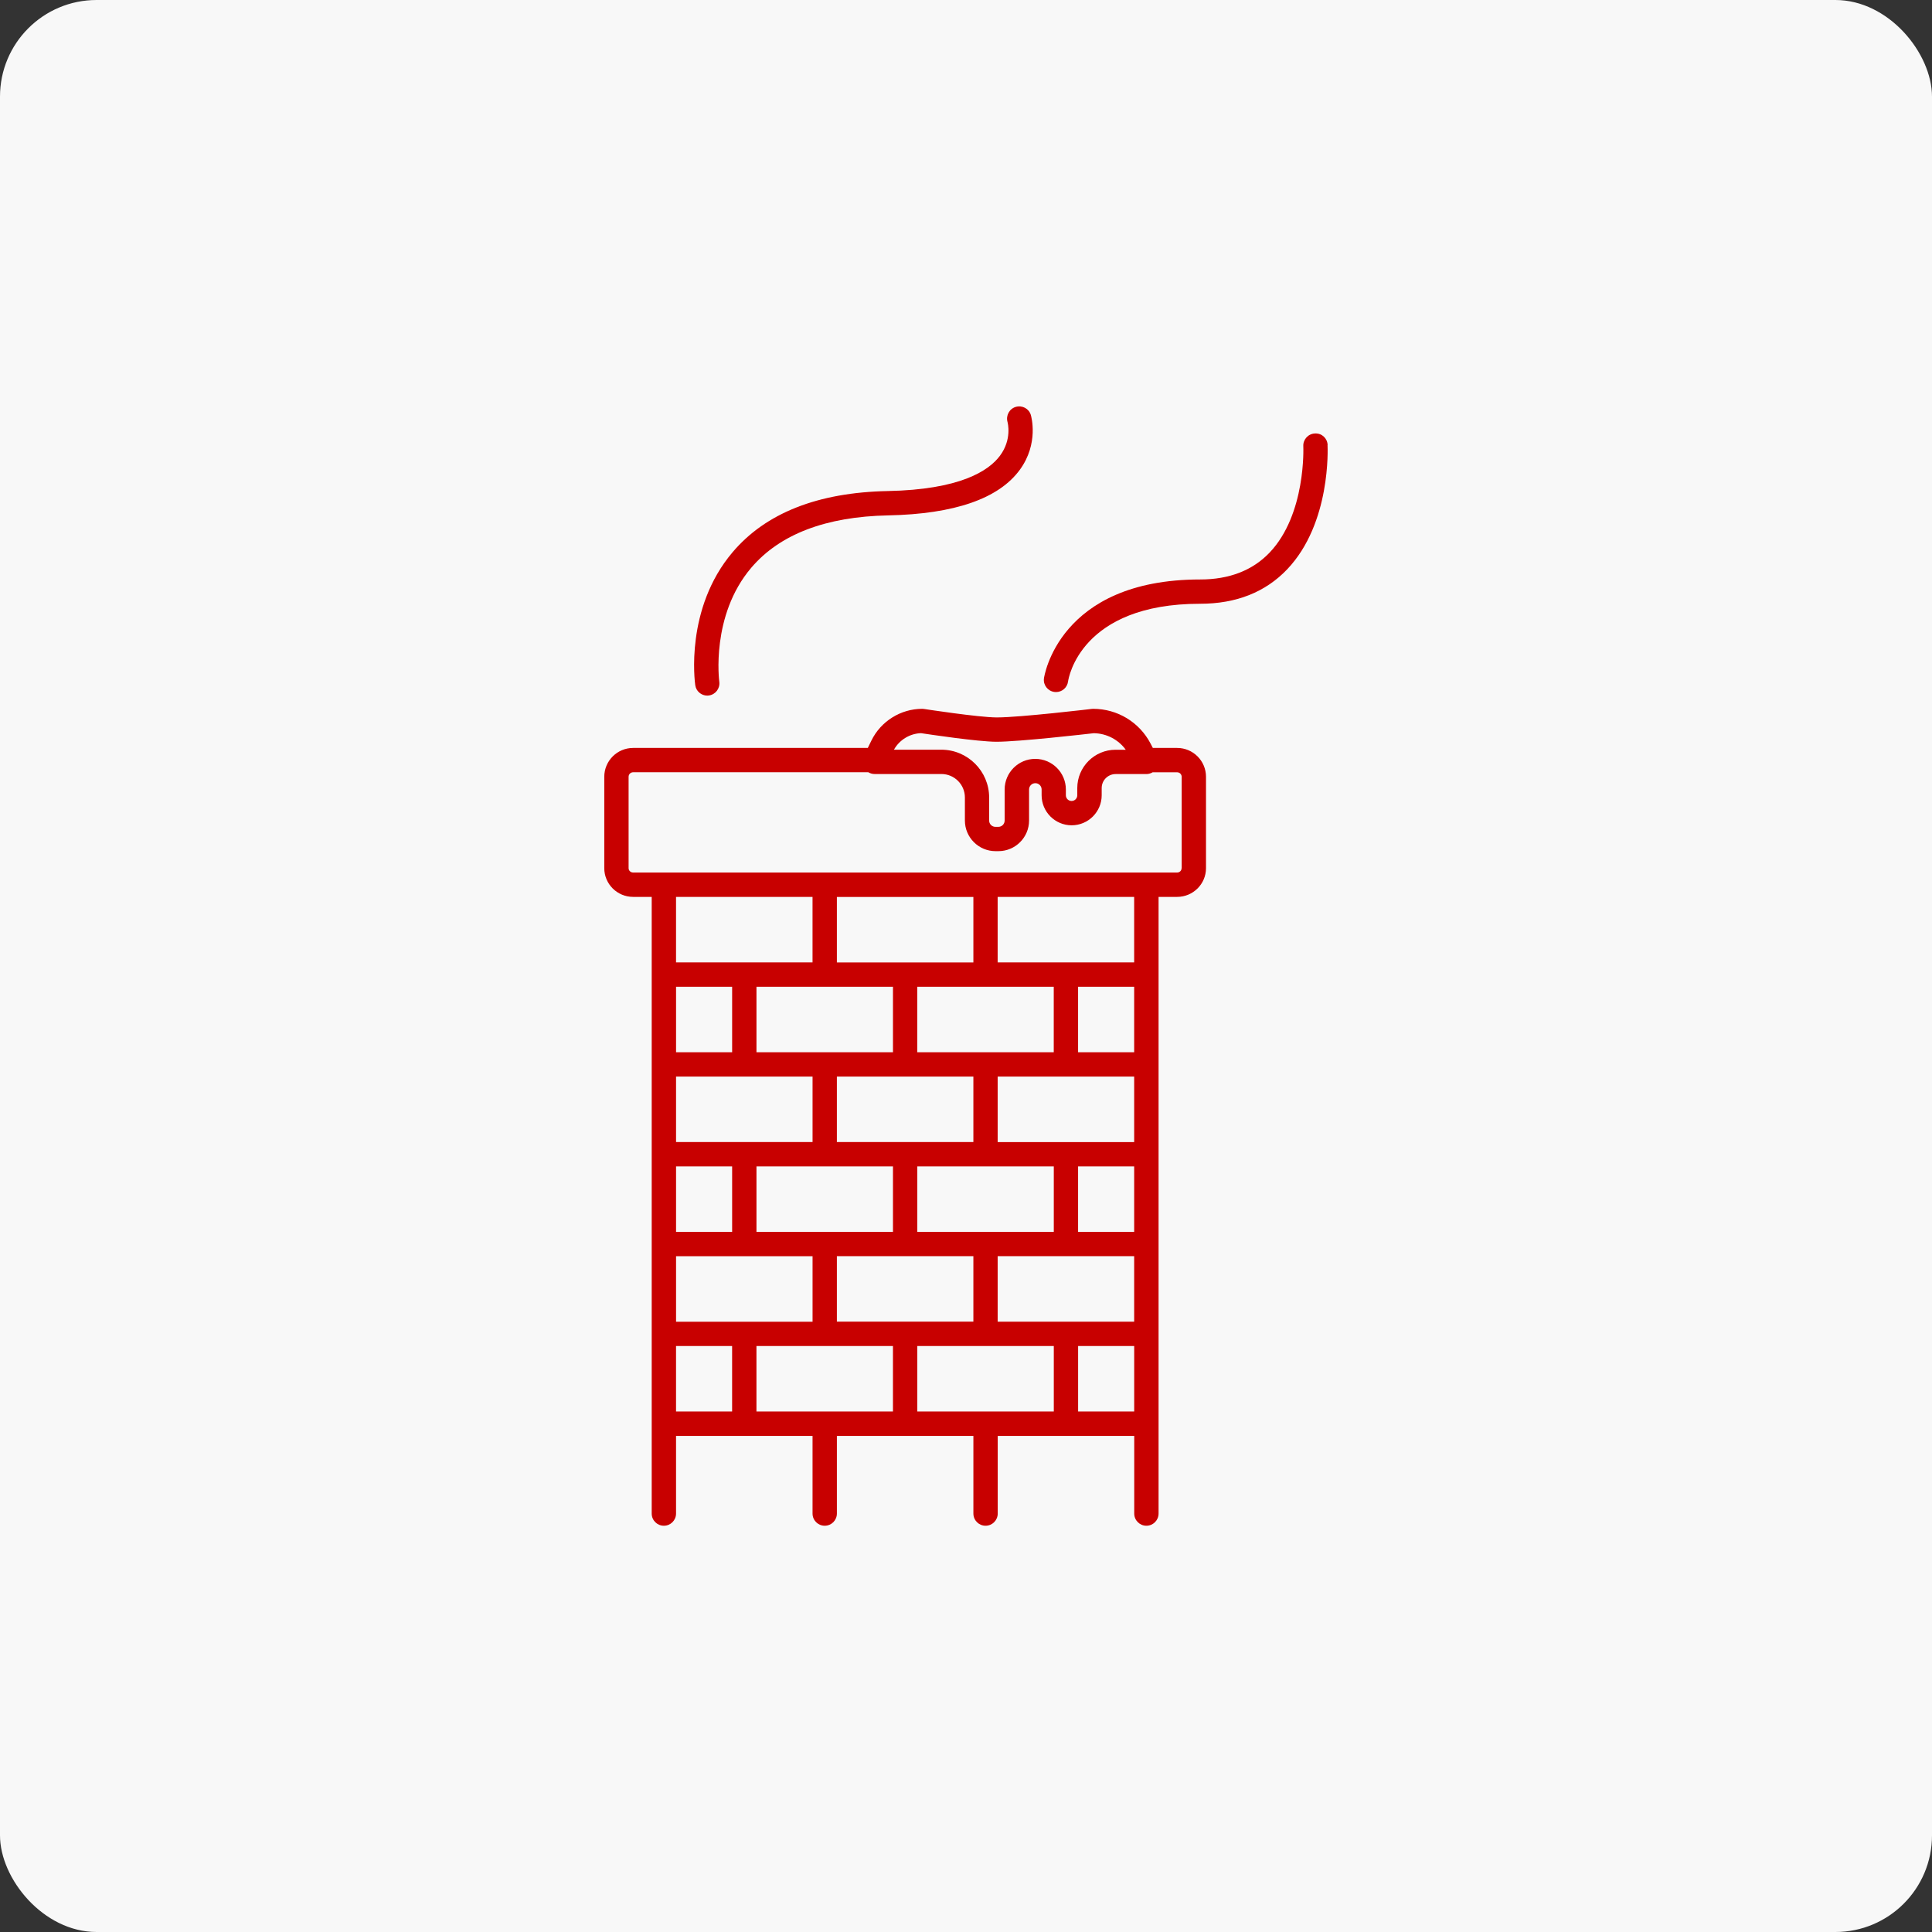
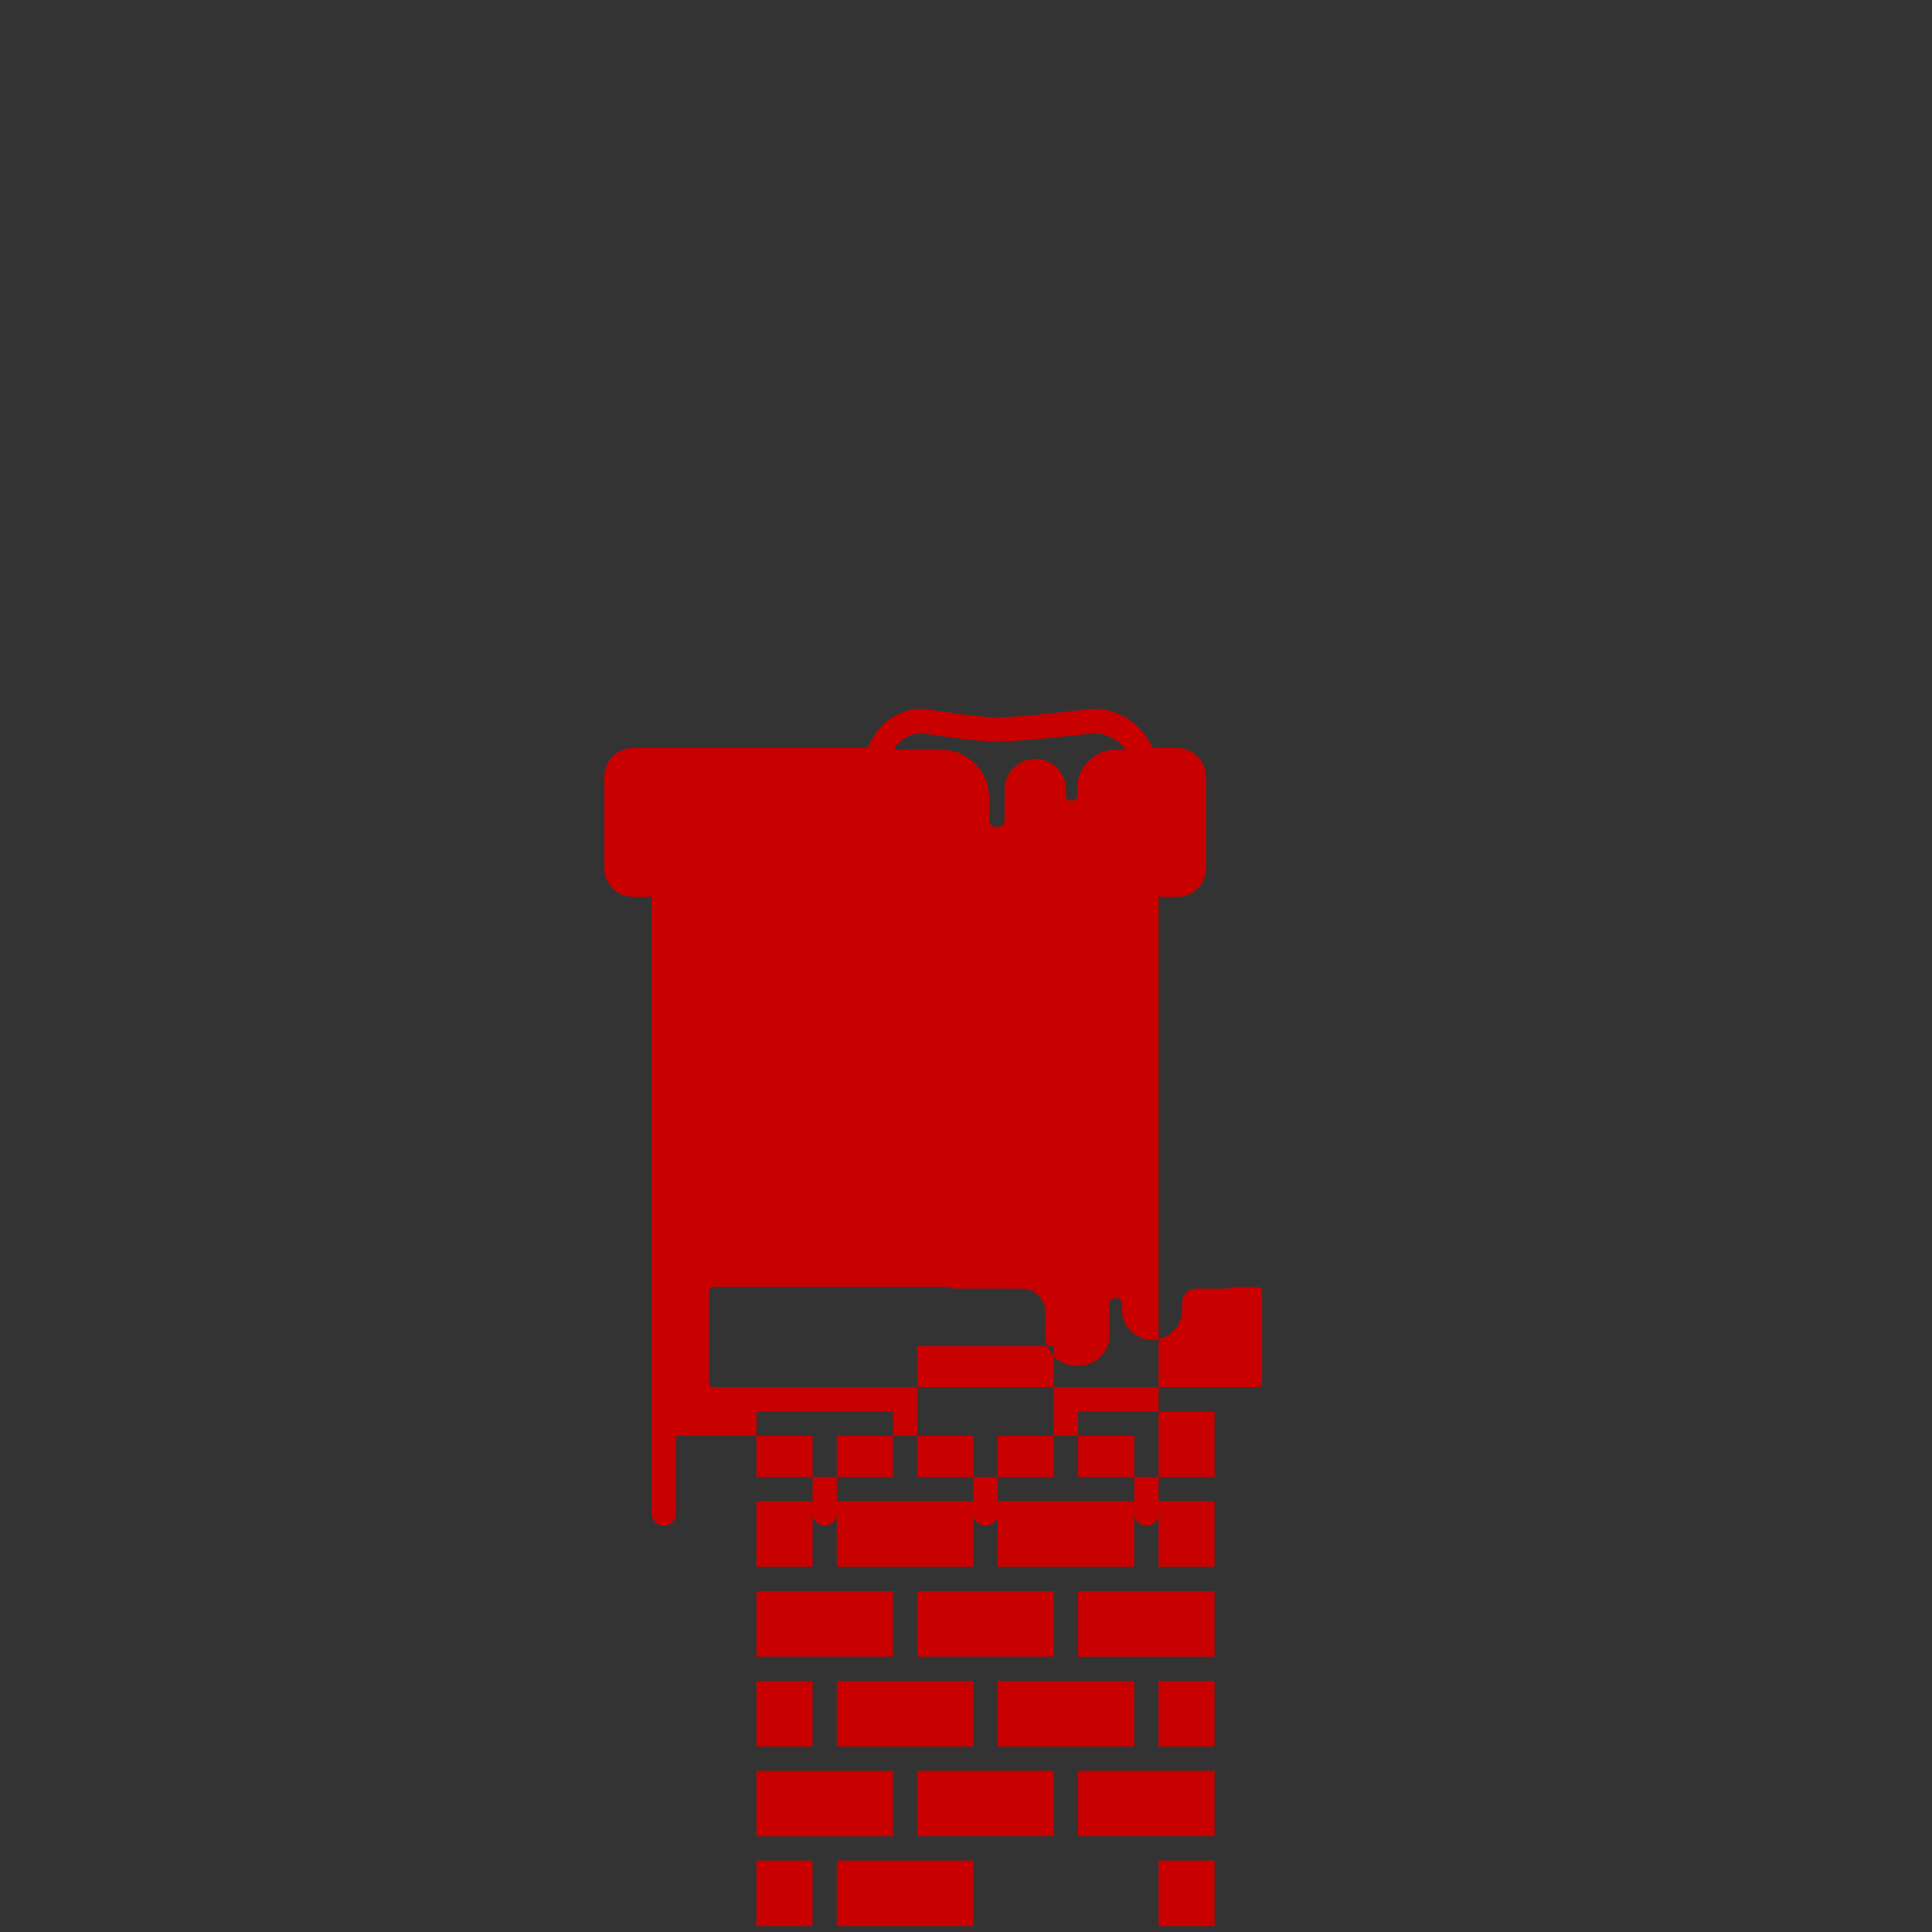
<svg xmlns="http://www.w3.org/2000/svg" width="1200pt" height="1200pt" version="1.1" viewBox="0 0 1200 1200">
  <rect x="0" y="0" width="1200" height="1200" fill="#333333" stroke="none" />
-   <path d="m60 0h1080c33.137 0 60 33.137 60 60v1080c0 33.137-26.863 60-60 60h-1080c-33.137 0-60-33.137-60-60v-1080c0-33.137 26.863-60 60-60z" fill="#f8f8f8" />
-   <path d="m731.13 464.56h-15.086l-1.387-2.688c-6.965-13.344-20.637-21.609-35.691-21.609-0.297 0-0.59 0.031-0.887 0.059-0.441 0.059-44.488 5.285-58.832 5.285h-0.324c-11.246-0.059-44.633-5.195-44.988-5.254-0.383-0.059-0.766-0.09-1.152-0.09-13.312 0-25.684 7.734-31.527 19.691l-2.242 4.606h-145.77c-9.891 0-17.918 8.031-17.918 17.918v56.766c0 9.832 8.031 17.832 17.918 17.832h11.543v383.03c0 4.164 3.367 7.559 7.559 7.559s7.559-3.394 7.559-7.559v-48.234h84.785v48.234c0 4.164 3.367 7.559 7.559 7.559s7.559-3.394 7.559-7.559v-48.234h84.785v48.234c0 4.164 3.367 7.559 7.559 7.559s7.559-3.394 7.559-7.559v-48.234h84.785v48.234c0 4.164 3.367 7.559 7.559 7.559 4.191 0 7.559-3.394 7.559-7.559v-383.03h11.543c9.891 0 17.918-8 17.918-17.832v-56.766c0-9.891-8.031-17.918-17.918-17.918zm-158.9-9.152c4.871 0.738 34.98 5.254 46.582 5.312 14.109 0 55.379-4.723 60.547-5.312 7.969 0.117 15.262 3.957 19.867 10.273h-6.316c-13.137 0-23.793 10.688-23.793 23.793v4.488c0 1.949-1.594 3.543-3.543 3.543s-3.543-1.594-3.543-3.543v-3.602c0-10.48-8.531-19.012-19.012-19.012s-19.012 8.531-19.012 19.012v19.305c0 2.156-1.742 3.898-3.898 3.898h-1.832c-2.156 0-3.898-1.742-3.898-3.898v-14.316c0-16.355-13.312-29.699-29.699-29.699h-29.43c3.394-6.109 9.891-10.066 16.914-10.273zm82.305 421.31h-84.785v-40.68h84.785zm-49.949-319.61v40.68h-84.785v-40.68zm99.867 152.26h-84.785v-40.68h84.785zm0 55.793h-34.832v-40.68h34.832zm-284.54 15.113h84.785v40.68h-84.785zm0-55.793h34.832v40.68h-34.832zm0-111.59h34.832v40.68h-34.832zm234.62 152.26h-84.785v-40.68h84.785zm-49.949 55.762h-84.785v-40.68h84.785zm-134.73-96.445h84.785v40.68h-84.785zm134.73-15.113h-84.785v-40.68h84.785zm-134.73-96.473h84.785v40.68h-84.785zm99.867 40.68v-40.68h84.785v40.68zm-149.81 15.113h84.785v40.68h-84.785zm284.54 152.24h-84.785v-40.68h84.785zm0-167.35h-34.832v-40.68h34.832zm-199.77-55.793h-84.785v-40.68h84.785zm-84.785 278.93v-40.68h34.832v40.68zm92.34 0h-42.391v-40.68h84.785v40.68zm192.21-278.93h-84.785v-40.68h84.785zm-34.805 278.93v-40.68h34.832v40.68zm64.266-337.47c0 1.535-1.211 2.715-2.805 2.715h-337.86c-1.535 0-2.805-1.211-2.805-2.715v-56.766c0-1.535 1.238-2.805 2.805-2.805h146.09c1.152 0.68 2.481 1.094 3.867 1.094h41.535c8.031 0 14.582 6.523 14.582 14.582v14.316c0 10.48 8.531 19.012 19.012 19.012h1.832c10.48 0 19.012-8.531 19.012-19.012v-19.305c0-2.156 1.742-3.898 3.898-3.898s3.898 1.742 3.898 3.898v3.602c0 10.273 8.355 18.656 18.656 18.656 10.273 0 18.656-8.355 18.656-18.656v-4.488c0-4.781 3.898-8.68 8.68-8.68h19.098c1.387 0 2.715-0.414 3.867-1.094h15.23c1.535 0 2.805 1.238 2.805 2.805v56.766z" fill="#c80000" />
-   <path d="m824.62 276.38c-0.207-4.164-3.602-7.41-7.941-7.144-4.164 0.207-7.379 3.75-7.172 7.91 0.031 0.414 1.801 42.215-20.93 66.066-10.539 11.07-25.031 16.707-43.07 16.707-88.266 0-97.035 60.871-97.094 61.461-0.531 4.133 2.391 7.852 6.496 8.414 0.355 0.059 0.68 0.059 1.004 0.059 3.719 0 6.965-2.746 7.469-6.523 0.266-1.977 7.676-48.324 82.094-48.324 22.375 0 40.562-7.203 54.082-21.461 27.188-28.637 25.094-75.219 25.004-77.195z" fill="#c80000" />
-   <path d="m439.24 432.06c0.355 0 0.707-0.031 1.094-0.09 4.133-0.59 6.996-4.43 6.434-8.531-0.059-0.414-5.434-41.121 19.895-70.848 17.711-20.781 46.289-31.703 84.957-32.473 41.211-0.828 68.781-10.391 81.891-28.426 11.867-16.324 6.965-33.238 6.762-33.949-1.18-3.957-5.344-6.168-9.328-5.019-3.984 1.152-6.258 5.344-5.164 9.328 0.117 0.441 2.922 10.805-4.664 20.988-7.086 9.535-24.945 21.078-69.785 21.961-43.277 0.855-75.664 13.637-96.262 37.934-29.727 35.012-23.5 80.742-23.23 82.66 0.531 3.75 3.777 6.465 7.469 6.465z" fill="#c80000" />
+   <path d="m731.13 464.56h-15.086l-1.387-2.688c-6.965-13.344-20.637-21.609-35.691-21.609-0.297 0-0.59 0.031-0.887 0.059-0.441 0.059-44.488 5.285-58.832 5.285h-0.324c-11.246-0.059-44.633-5.195-44.988-5.254-0.383-0.059-0.766-0.09-1.152-0.09-13.312 0-25.684 7.734-31.527 19.691l-2.242 4.606h-145.77c-9.891 0-17.918 8.031-17.918 17.918v56.766c0 9.832 8.031 17.832 17.918 17.832h11.543v383.03c0 4.164 3.367 7.559 7.559 7.559s7.559-3.394 7.559-7.559v-48.234h84.785v48.234c0 4.164 3.367 7.559 7.559 7.559s7.559-3.394 7.559-7.559v-48.234h84.785v48.234c0 4.164 3.367 7.559 7.559 7.559s7.559-3.394 7.559-7.559v-48.234h84.785v48.234c0 4.164 3.367 7.559 7.559 7.559 4.191 0 7.559-3.394 7.559-7.559v-383.03h11.543c9.891 0 17.918-8 17.918-17.832v-56.766c0-9.891-8.031-17.918-17.918-17.918zm-158.9-9.152c4.871 0.738 34.98 5.254 46.582 5.312 14.109 0 55.379-4.723 60.547-5.312 7.969 0.117 15.262 3.957 19.867 10.273h-6.316c-13.137 0-23.793 10.688-23.793 23.793v4.488c0 1.949-1.594 3.543-3.543 3.543s-3.543-1.594-3.543-3.543v-3.602c0-10.48-8.531-19.012-19.012-19.012s-19.012 8.531-19.012 19.012v19.305c0 2.156-1.742 3.898-3.898 3.898h-1.832c-2.156 0-3.898-1.742-3.898-3.898v-14.316c0-16.355-13.312-29.699-29.699-29.699h-29.43c3.394-6.109 9.891-10.066 16.914-10.273zm82.305 421.31h-84.785v-40.68h84.785zv40.68h-84.785v-40.68zm99.867 152.26h-84.785v-40.68h84.785zm0 55.793h-34.832v-40.68h34.832zm-284.54 15.113h84.785v40.68h-84.785zm0-55.793h34.832v40.68h-34.832zm0-111.59h34.832v40.68h-34.832zm234.62 152.26h-84.785v-40.68h84.785zm-49.949 55.762h-84.785v-40.68h84.785zm-134.73-96.445h84.785v40.68h-84.785zm134.73-15.113h-84.785v-40.68h84.785zm-134.73-96.473h84.785v40.68h-84.785zm99.867 40.68v-40.68h84.785v40.68zm-149.81 15.113h84.785v40.68h-84.785zm284.54 152.24h-84.785v-40.68h84.785zm0-167.35h-34.832v-40.68h34.832zm-199.77-55.793h-84.785v-40.68h84.785zm-84.785 278.93v-40.68h34.832v40.68zm92.34 0h-42.391v-40.68h84.785v40.68zm192.21-278.93h-84.785v-40.68h84.785zm-34.805 278.93v-40.68h34.832v40.68zm64.266-337.47c0 1.535-1.211 2.715-2.805 2.715h-337.86c-1.535 0-2.805-1.211-2.805-2.715v-56.766c0-1.535 1.238-2.805 2.805-2.805h146.09c1.152 0.68 2.481 1.094 3.867 1.094h41.535c8.031 0 14.582 6.523 14.582 14.582v14.316c0 10.48 8.531 19.012 19.012 19.012h1.832c10.48 0 19.012-8.531 19.012-19.012v-19.305c0-2.156 1.742-3.898 3.898-3.898s3.898 1.742 3.898 3.898v3.602c0 10.273 8.355 18.656 18.656 18.656 10.273 0 18.656-8.355 18.656-18.656v-4.488c0-4.781 3.898-8.68 8.68-8.68h19.098c1.387 0 2.715-0.414 3.867-1.094h15.23c1.535 0 2.805 1.238 2.805 2.805v56.766z" fill="#c80000" />
</svg>